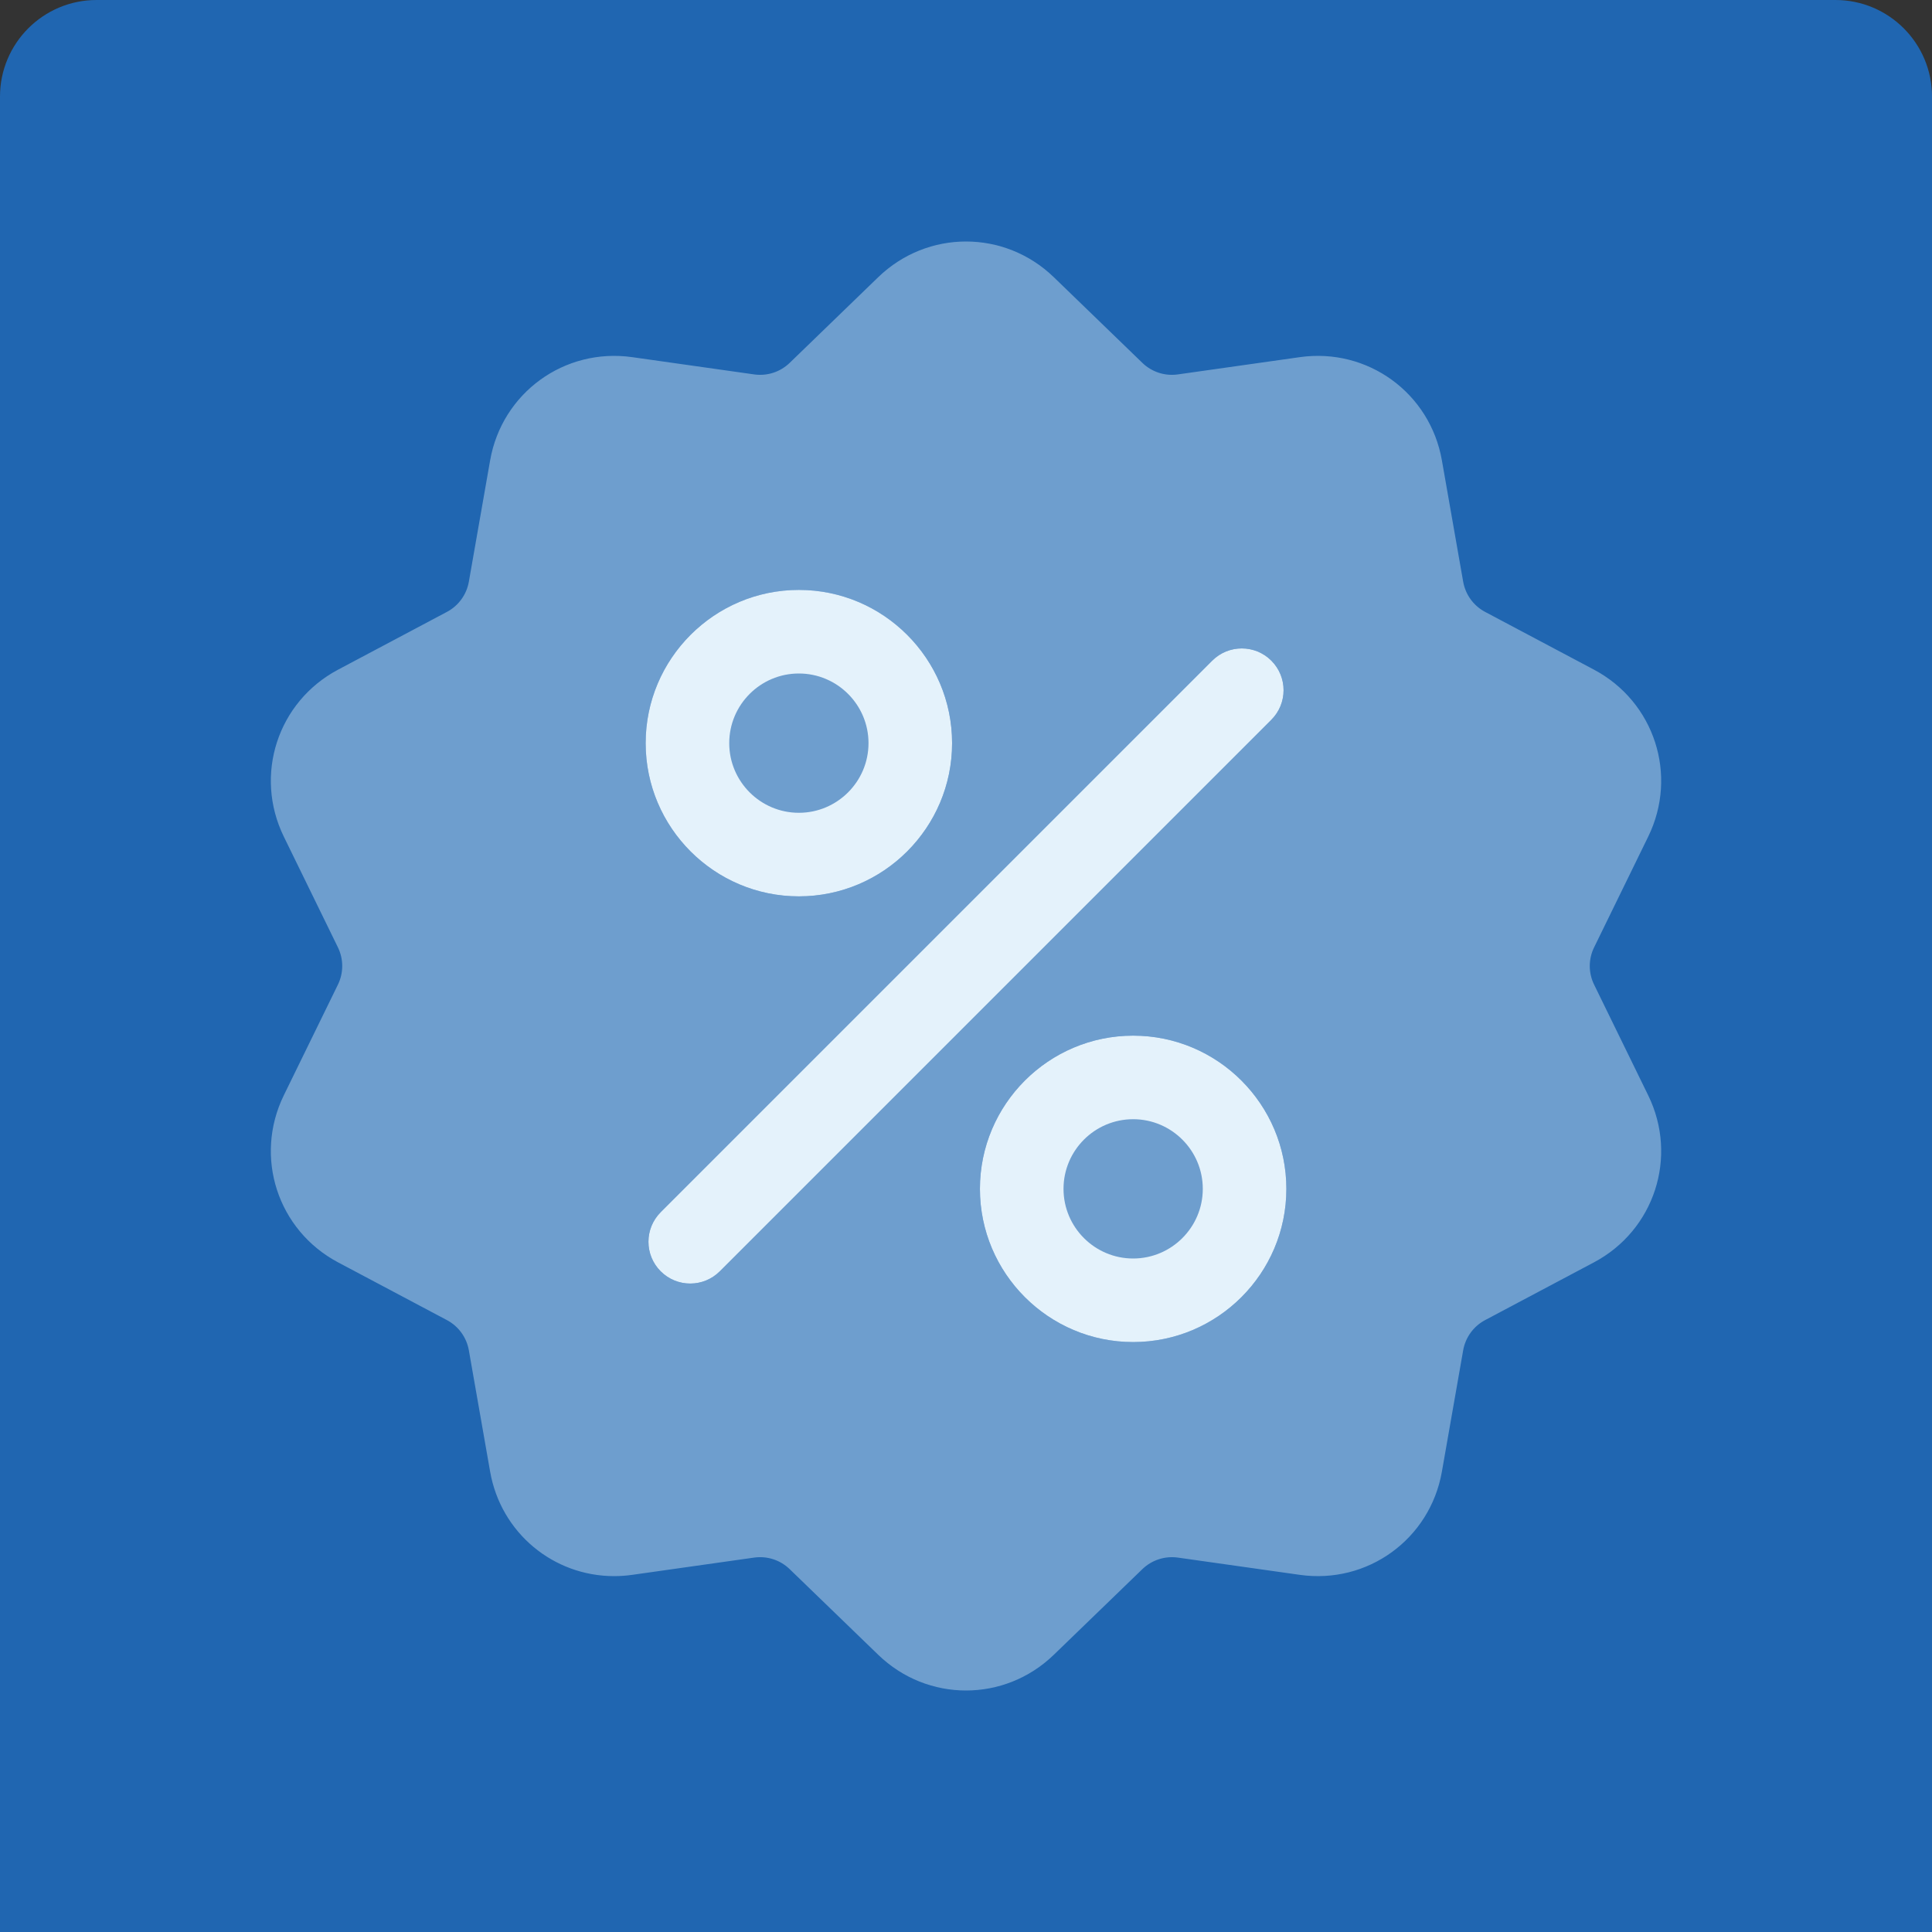
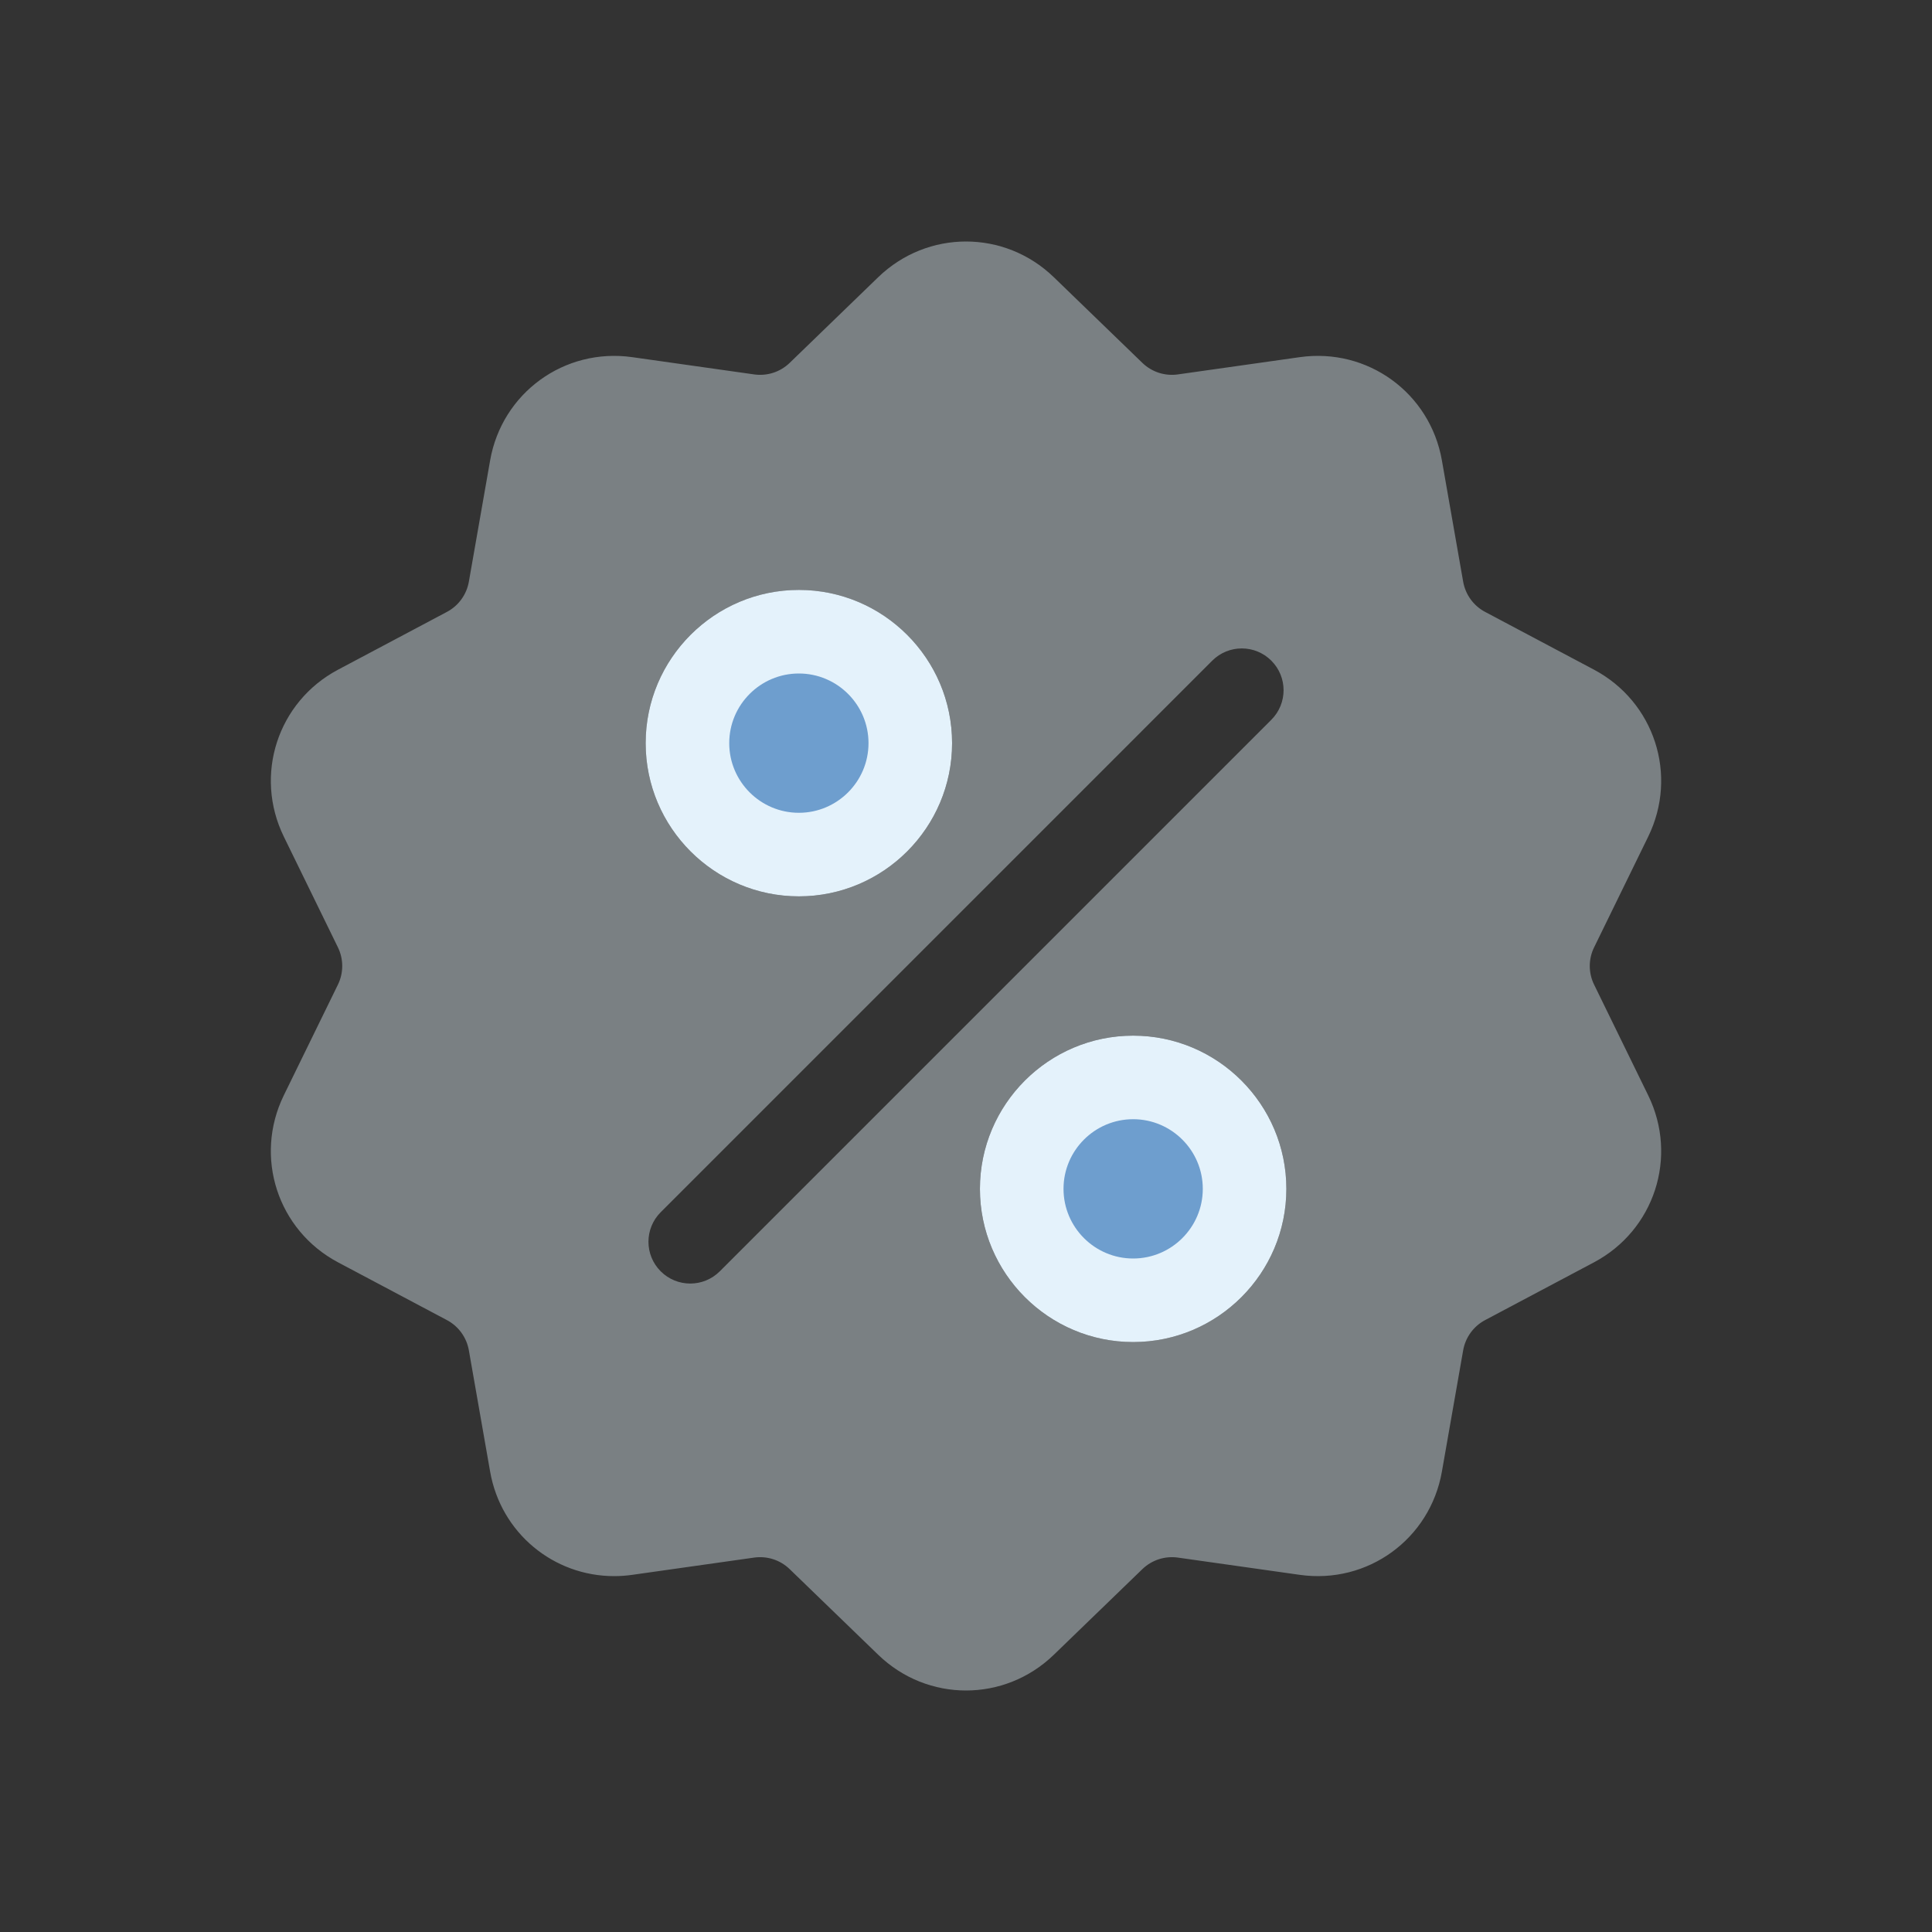
<svg xmlns="http://www.w3.org/2000/svg" width="80" height="80" viewBox="0 0 80 80" fill="none">
  <rect x="0" y="0" width="80" height="80" fill="#333333" stroke="none" />
-   <path d="M0 4C0 1.791 1.791 -0 4 -0H76.001C78.21 -0 80.001 1.791 80.001 4V80H0V4Z" fill="#2066B1" />
  <path opacity="0.4" d="M66.011 40.777C65.891 40.535 65.829 40.269 65.829 40C65.829 39.73 65.891 39.465 66.011 39.223L68.248 34.645C69.494 32.096 68.507 29.058 66.001 27.728L61.5 25.34C61.261 25.214 61.055 25.036 60.897 24.818C60.738 24.6 60.632 24.348 60.586 24.083L59.706 19.064C59.216 16.269 56.631 14.392 53.822 14.789L48.777 15.503C48.51 15.541 48.238 15.518 47.982 15.435C47.726 15.351 47.492 15.21 47.299 15.022L43.637 11.479C41.598 9.507 38.403 9.507 36.364 11.479L32.702 15.023C32.509 15.21 32.275 15.352 32.019 15.435C31.762 15.518 31.491 15.541 31.224 15.503L26.179 14.789C23.369 14.392 20.785 16.27 20.295 19.064L19.415 24.083C19.369 24.348 19.263 24.6 19.104 24.818C18.946 25.036 18.739 25.215 18.501 25.34L14 27.729C11.494 29.058 10.507 32.096 11.753 34.645L13.99 39.223C14.109 39.465 14.171 39.731 14.171 40C14.171 40.27 14.109 40.535 13.99 40.777L11.752 45.355C10.507 47.904 11.494 50.942 14 52.272L18.501 54.66C18.739 54.785 18.946 54.964 19.104 55.182C19.263 55.4 19.369 55.652 19.415 55.917L20.295 60.936C20.741 63.48 22.922 65.264 25.429 65.264C25.676 65.264 25.927 65.247 26.179 65.211L31.224 64.497C31.491 64.459 31.763 64.482 32.019 64.565C32.275 64.648 32.509 64.79 32.702 64.978L36.364 68.52C37.384 69.507 38.692 70 40 70C41.309 70 42.617 69.507 43.637 68.52L47.299 64.978C47.694 64.596 48.233 64.421 48.777 64.497L53.822 65.211C56.632 65.608 59.216 63.73 59.706 60.936L60.586 55.917C60.632 55.652 60.738 55.4 60.897 55.182C61.055 54.964 61.261 54.786 61.5 54.66L66.001 52.272C68.507 50.942 69.494 47.904 68.248 45.355L66.011 40.777ZM33.079 24.428C36.578 24.428 39.424 27.274 39.424 30.772C39.424 34.27 36.578 37.116 33.079 37.116C29.581 37.116 26.735 34.27 26.735 30.772C26.735 27.274 29.581 24.428 33.079 24.428ZM29.805 52.642C29.467 52.98 29.024 53.149 28.581 53.149C28.139 53.149 27.695 52.98 27.358 52.642C26.682 51.967 26.682 50.871 27.358 50.196L50.196 27.357C50.872 26.681 51.967 26.681 52.643 27.357C53.319 28.033 53.319 29.128 52.643 29.804L29.805 52.642ZM46.921 55.572C43.423 55.572 40.577 52.726 40.577 49.228C40.577 45.73 43.423 42.884 46.921 42.884C50.42 42.884 53.266 45.73 53.266 49.228C53.266 52.726 50.42 55.572 46.921 55.572Z" fill="#E4F2FB" />
  <path d="M39.424 30.772C39.424 27.274 36.578 24.427 33.079 24.427C29.581 24.427 26.735 27.274 26.735 30.772C26.735 34.27 29.581 37.116 33.079 37.116C36.578 37.116 39.424 34.27 39.424 30.772Z" fill="#E4F2FB" />
-   <path d="M28.581 53.149C29.024 53.149 29.467 52.98 29.805 52.642L52.643 29.804C53.319 29.128 53.319 28.033 52.643 27.357C51.968 26.681 50.872 26.681 50.196 27.357L27.358 50.195C26.682 50.871 26.682 51.967 27.358 52.642C27.696 52.98 28.139 53.149 28.581 53.149Z" fill="#E4F2FB" />
  <path d="M40.577 49.228C40.577 52.726 43.423 55.572 46.922 55.572C50.42 55.572 53.266 52.726 53.266 49.228C53.266 45.73 50.42 42.884 46.922 42.884C43.423 42.884 40.577 45.73 40.577 49.228Z" fill="#E4F2FB" />
  <path d="M46.921 46.344C45.331 46.344 44.038 47.638 44.038 49.228C44.038 50.818 45.331 52.112 46.921 52.112C48.511 52.112 49.805 50.818 49.805 49.228C49.805 47.638 48.511 46.344 46.921 46.344ZM33.079 27.888C31.489 27.888 30.196 29.182 30.196 30.772C30.196 32.362 31.489 33.656 33.079 33.656C34.669 33.656 35.963 32.362 35.963 30.772C35.963 29.182 34.669 27.888 33.079 27.888Z" fill="#2066B1" fill-opacity="0.6" />
</svg>